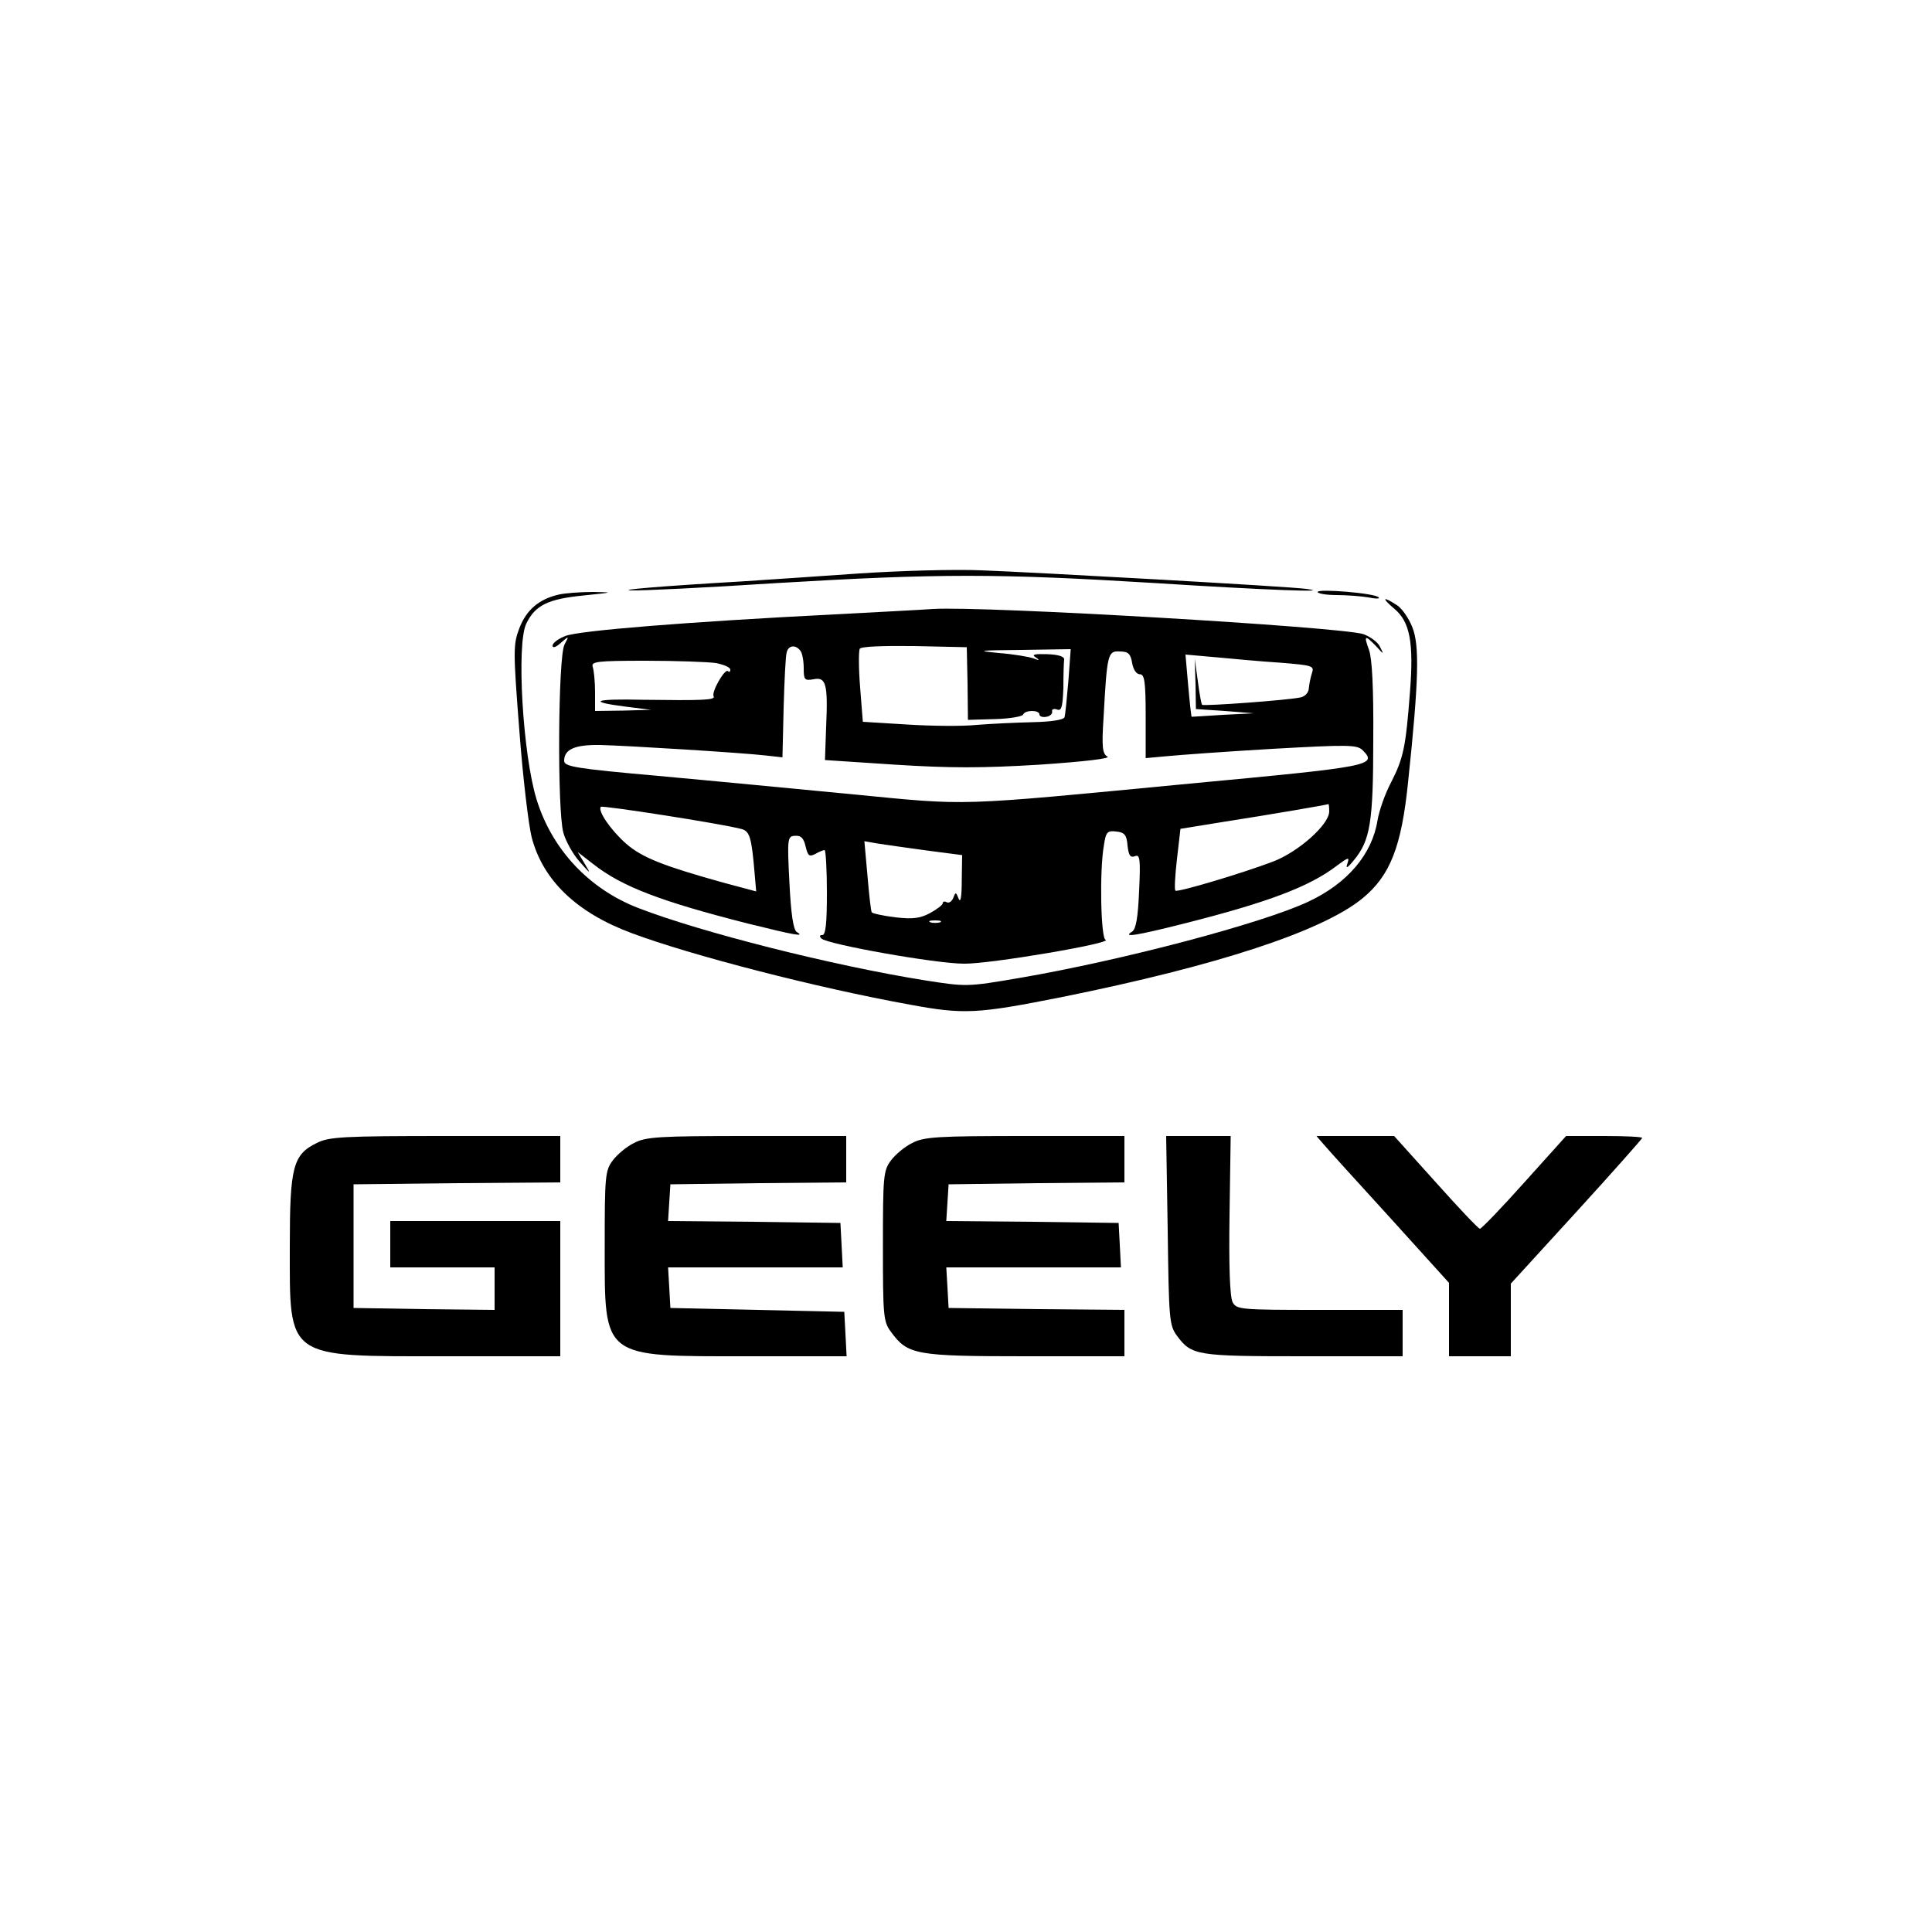
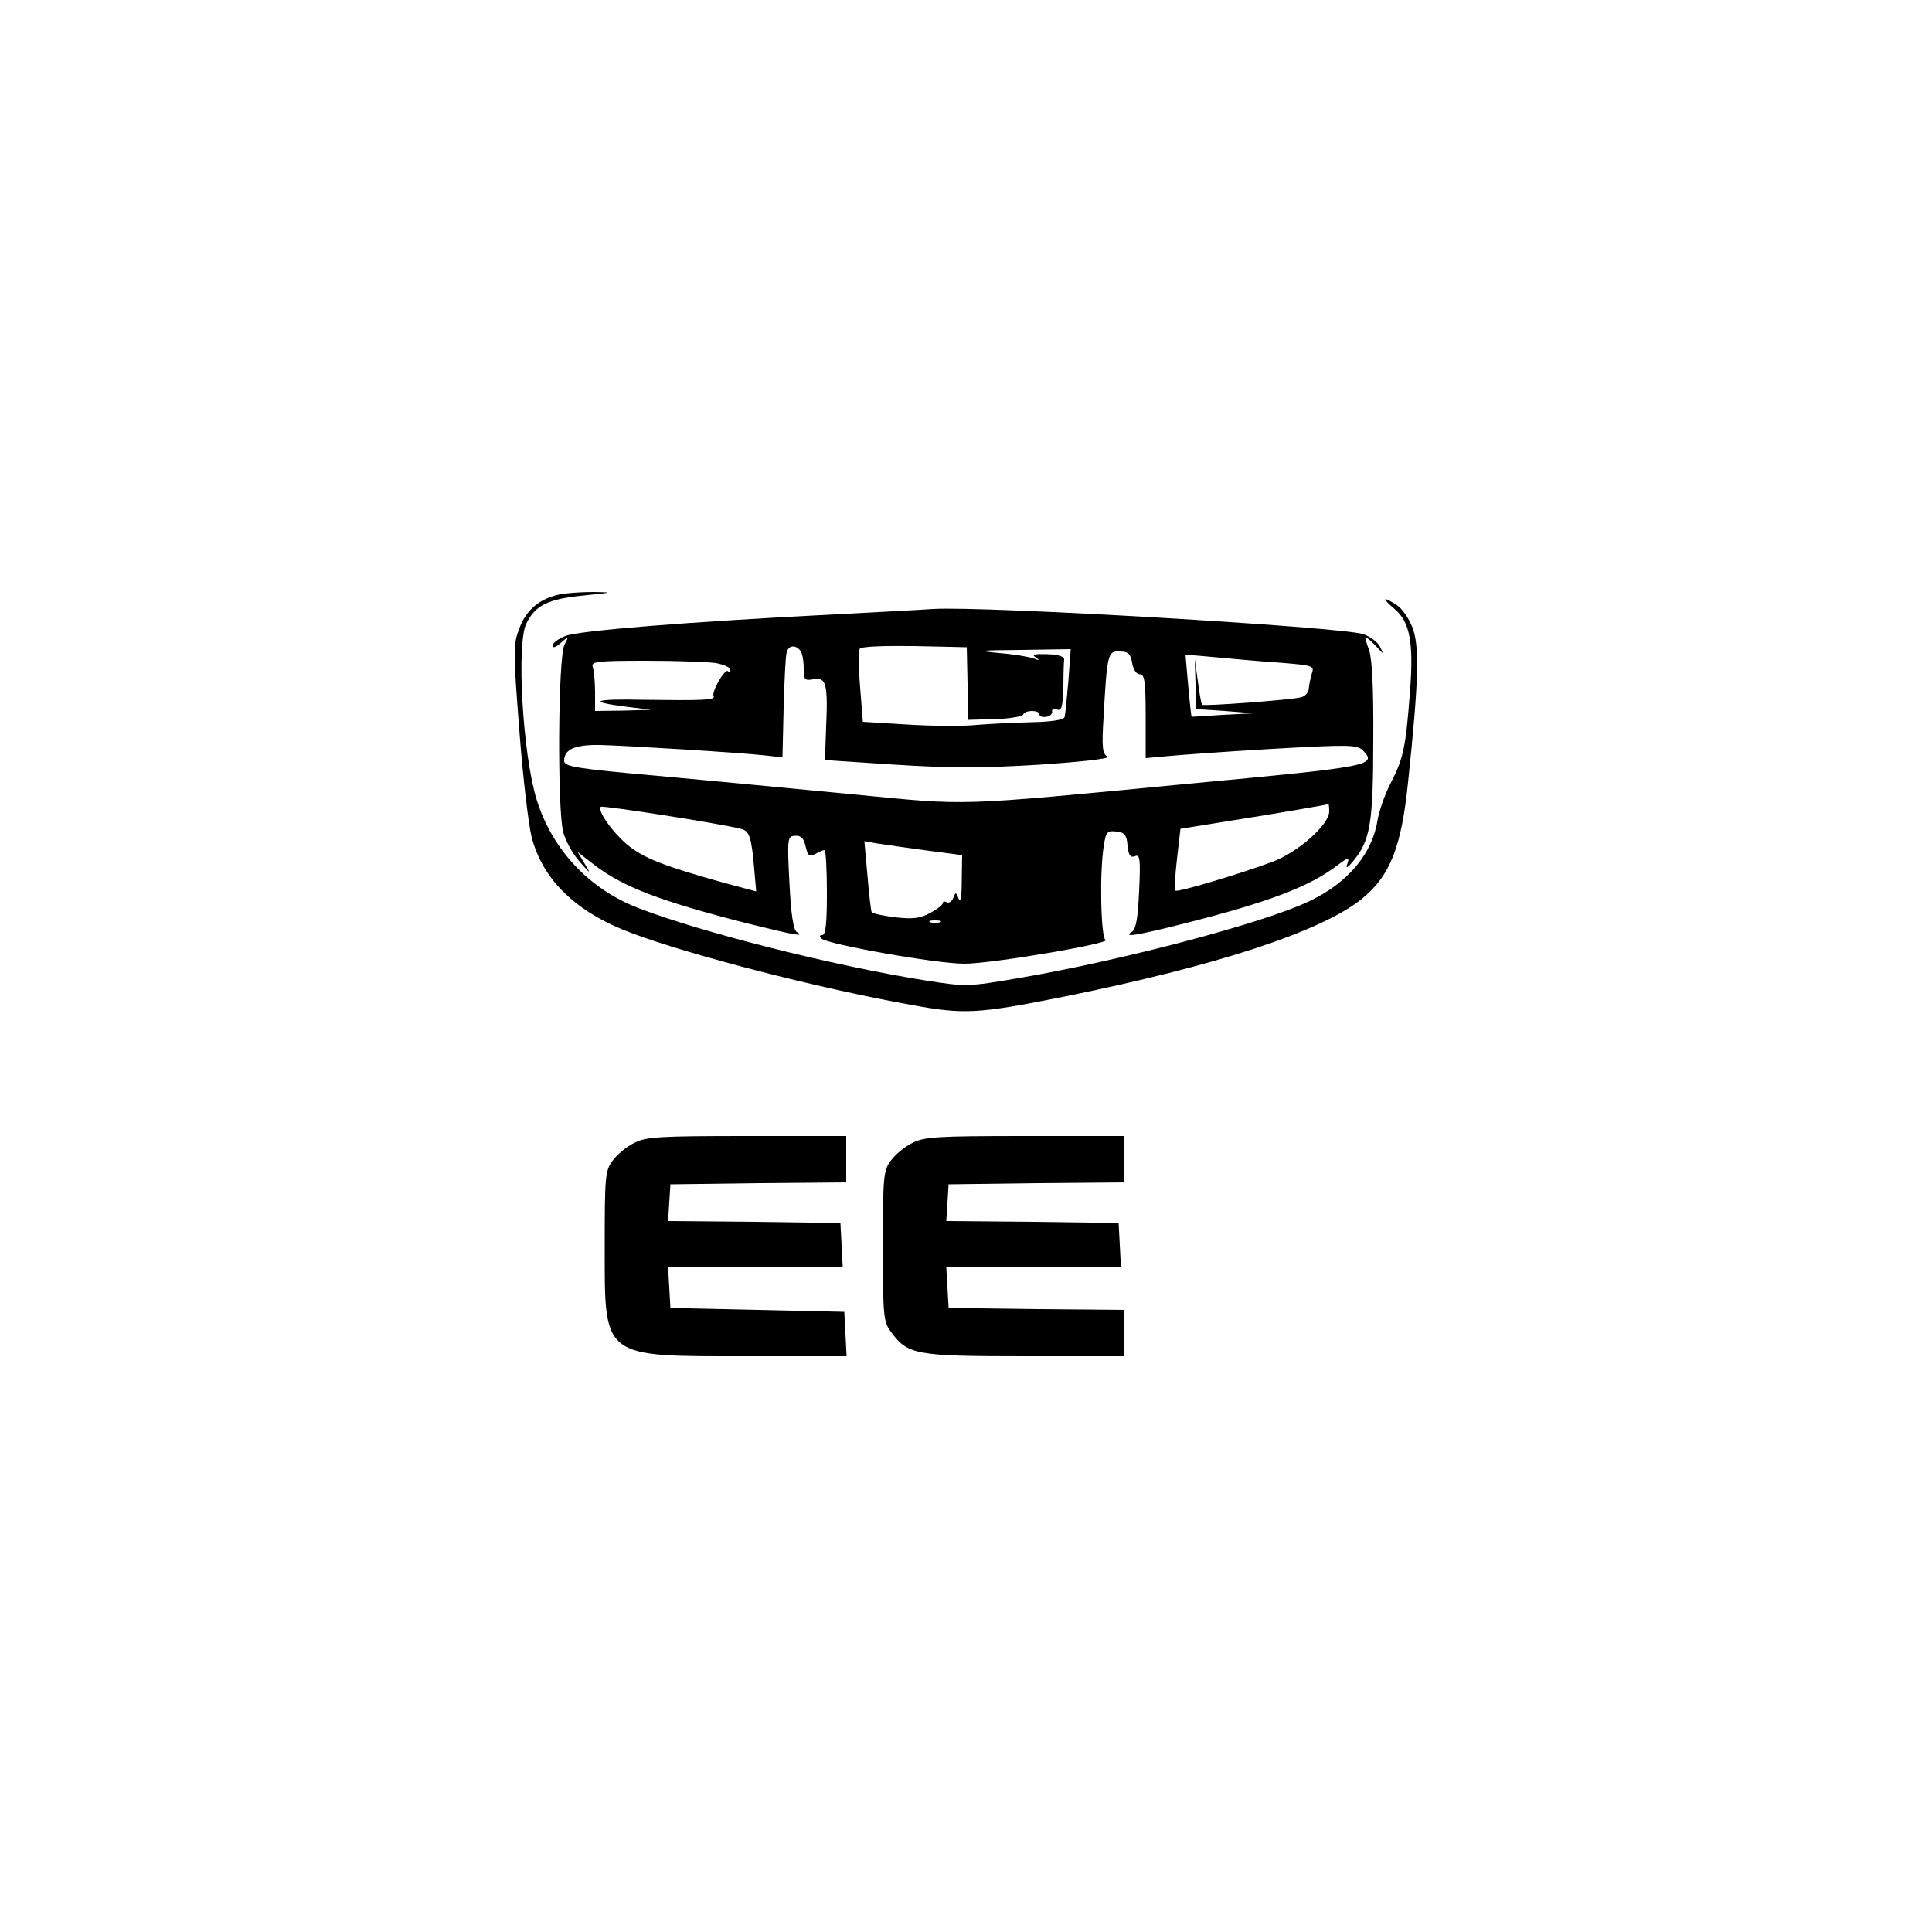
<svg xmlns="http://www.w3.org/2000/svg" version="1.0" width="500pt" height="500pt" viewBox="0 0 500 500" preserveAspectRatio="xMidYMid meet">
  <g transform="translate(0,500) scale(0.1,-0.1)" fill="#000000" stroke="none">
-     <path d="M2225 3516 c-104 -7 -244 -17 -310 -21 -206 -12 -322 -22 -280 -23 22 -1 191 7 375 19 419 25 572 25 980 0 283 -18 468 -25 390 -15 -40 6 -704 43 -840 48 -69 3 -210 -1 -315 -8z" />
-     <path d="M3410 3468 c0 -4 22 -8 49 -8 27 0 64 -3 82 -6 19 -4 31 -4 27 0 -9 11 -158 23 -158 14z" />
    <path d="M1445 3461 c-51 -12 -83 -40 -101 -87 -16 -42 -16 -58 0 -264 9 -121 24 -246 32 -277 29 -111 116 -195 259 -248 152 -57 481 -142 720 -185 140 -26 174 -24 395 20 401 81 672 170 776 255 72 59 101 134 118 300 28 265 30 355 11 402 -9 23 -27 49 -40 57 -37 24 -40 19 -7 -9 41 -34 51 -87 41 -216 -11 -144 -17 -171 -49 -234 -16 -30 -31 -74 -35 -98 -14 -88 -78 -163 -178 -210 -118 -56 -481 -152 -749 -198 -135 -23 -137 -23 -245 -6 -238 38 -578 124 -741 187 -127 49 -223 151 -263 280 -36 115 -53 403 -27 456 23 48 57 64 149 73 76 8 79 8 24 9 -33 0 -74 -3 -90 -7z" />
    <path d="M2415 3424 c-27 -2 -142 -8 -255 -14 -376 -19 -664 -42 -697 -56 -18 -7 -33 -18 -33 -25 0 -7 9 -4 21 7 22 19 22 19 10 -4 -17 -31 -19 -432 -3 -487 6 -22 25 -56 42 -75 29 -33 30 -33 13 -5 l-18 30 40 -31 c75 -59 176 -97 400 -154 125 -31 149 -35 127 -22 -9 6 -15 47 -19 128 -6 116 -5 120 15 121 15 1 22 -6 27 -28 6 -24 9 -27 25 -19 10 6 21 10 24 10 3 0 6 -49 6 -110 0 -79 -3 -110 -12 -110 -7 0 -8 -3 -2 -9 16 -15 296 -65 369 -65 67 -1 390 54 366 62 -12 4 -16 178 -4 245 5 34 9 38 32 35 21 -2 27 -9 29 -36 3 -26 7 -32 19 -28 13 6 15 -6 11 -90 -3 -69 -8 -98 -18 -105 -26 -16 8 -11 135 21 217 55 323 95 394 149 31 23 34 24 28 6 -5 -14 0 -12 17 9 42 51 50 97 50 311 1 133 -3 211 -11 233 -14 38 -11 40 18 10 21 -23 21 -23 10 -1 -6 12 -26 26 -43 32 -62 19 -981 73 -1113 65z m-343 -109 c4 -5 8 -25 8 -44 0 -30 2 -33 25 -29 33 7 38 -12 33 -124 l-3 -85 182 -12 c143 -9 223 -9 373 0 117 8 185 16 176 21 -13 7 -15 25 -10 101 9 165 11 173 42 171 22 0 28 -6 32 -30 3 -17 11 -29 20 -29 12 0 15 -19 15 -109 l0 -108 55 5 c30 3 153 12 273 19 197 11 219 11 234 -4 38 -39 22 -42 -448 -86 -616 -59 -568 -57 -869 -28 -146 14 -374 36 -507 48 -213 19 -243 24 -243 39 0 30 28 42 93 41 76 -2 365 -20 427 -27 l45 -5 3 128 c2 70 5 135 8 144 5 19 24 20 36 3z m432 -84 l1 -94 70 2 c39 1 72 7 73 12 5 12 42 12 42 0 0 -5 8 -8 18 -6 9 1 16 8 15 13 -2 6 4 9 12 6 12 -5 15 5 17 55 0 34 1 67 2 74 1 8 -15 13 -44 14 -33 1 -41 -1 -30 -8 12 -8 10 -9 -5 -3 -11 4 -51 11 -90 14 -61 6 -53 7 58 8 l128 2 -6 -82 c-4 -46 -8 -88 -10 -94 -2 -7 -35 -12 -82 -13 -43 -1 -108 -4 -145 -7 -37 -4 -118 -3 -181 1 l-114 7 -7 89 c-4 49 -4 94 -1 100 4 6 60 8 142 7 l135 -3 2 -94z m809 54 c85 -7 89 -8 82 -28 -4 -12 -7 -30 -8 -40 -1 -10 -10 -20 -22 -22 -31 -7 -250 -23 -254 -19 -2 2 -7 29 -11 61 l-8 58 2 -65 1 -65 75 -5 75 -6 -80 -4 c-44 -3 -81 -5 -81 -5 -1 0 -5 36 -9 81 l-7 80 79 -7 c43 -4 118 -11 166 -14z m-1460 -1 c20 -4 37 -11 37 -17 0 -6 -3 -7 -6 -4 -8 8 -44 -55 -37 -65 5 -10 -30 -11 -182 -9 -129 3 -147 -5 -44 -18 l64 -8 -72 -2 -73 -1 0 49 c0 27 -3 56 -6 65 -5 14 11 16 137 16 79 0 161 -3 182 -6z m64 -429 c23 -5 28 -20 36 -116 l4 -46 -86 23 c-154 43 -208 64 -250 100 -40 35 -75 86 -66 96 5 4 308 -43 362 -57z m1523 45 c0 -34 -80 -105 -146 -130 -82 -31 -247 -80 -252 -75 -3 2 -1 39 4 82 l9 78 105 17 c128 20 274 45 278 47 1 0 2 -8 2 -19z m-1042 -101 l92 -12 -1 -66 c0 -41 -3 -59 -8 -47 -7 18 -8 18 -14 2 -4 -9 -11 -14 -17 -11 -5 3 -10 2 -10 -2 0 -5 -15 -16 -33 -26 -26 -14 -45 -16 -90 -11 -32 4 -59 10 -61 13 -2 3 -7 46 -11 95 l-8 89 34 -6 c19 -3 76 -11 127 -18z m35 -186 c-7 -2 -19 -2 -25 0 -7 3 -2 5 12 5 14 0 19 -2 13 -5z" />
-     <path d="M820 2042 c-62 -30 -70 -62 -70 -267 0 -294 -13 -285 403 -285 l297 0 0 175 0 175 -220 0 -220 0 0 -60 0 -60 135 0 135 0 0 -55 0 -55 -182 2 -183 3 0 160 0 160 268 3 267 2 0 60 0 60 -297 0 c-264 0 -302 -2 -333 -18z" />
    <path d="M1641 2042 c-19 -9 -44 -30 -55 -45 -20 -26 -21 -42 -21 -220 0 -295 -10 -287 371 -287 l255 0 -3 58 -3 57 -225 5 -225 5 -3 53 -3 52 226 0 226 0 -3 58 -3 57 -223 3 -223 2 3 48 3 47 228 3 227 2 0 60 0 60 -257 0 c-226 0 -262 -2 -292 -18z" />
    <path d="M2361 2042 c-19 -9 -44 -30 -55 -45 -20 -26 -21 -42 -21 -222 0 -180 1 -196 21 -222 43 -59 63 -63 347 -63 l257 0 0 60 0 60 -227 2 -228 3 -3 53 -3 52 226 0 226 0 -3 58 -3 57 -223 3 -223 2 3 48 3 47 228 3 227 2 0 60 0 60 -257 0 c-226 0 -262 -2 -292 -18z" />
-     <path d="M3022 1816 c3 -230 4 -246 24 -273 38 -51 50 -53 327 -53 l257 0 0 60 0 60 -215 0 c-205 0 -215 1 -225 20 -7 14 -10 91 -8 225 l3 205 -83 0 -84 0 4 -244z" />
-     <path d="M3426 2038 c10 -12 88 -98 172 -190 l152 -168 0 -95 0 -95 80 0 80 0 0 94 0 94 170 186 c94 103 170 189 170 191 0 3 -44 5 -98 5 l-99 0 -108 -120 c-59 -66 -111 -120 -115 -120 -4 0 -55 54 -114 120 l-108 120 -100 0 -101 0 19 -22z" />
  </g>
</svg>